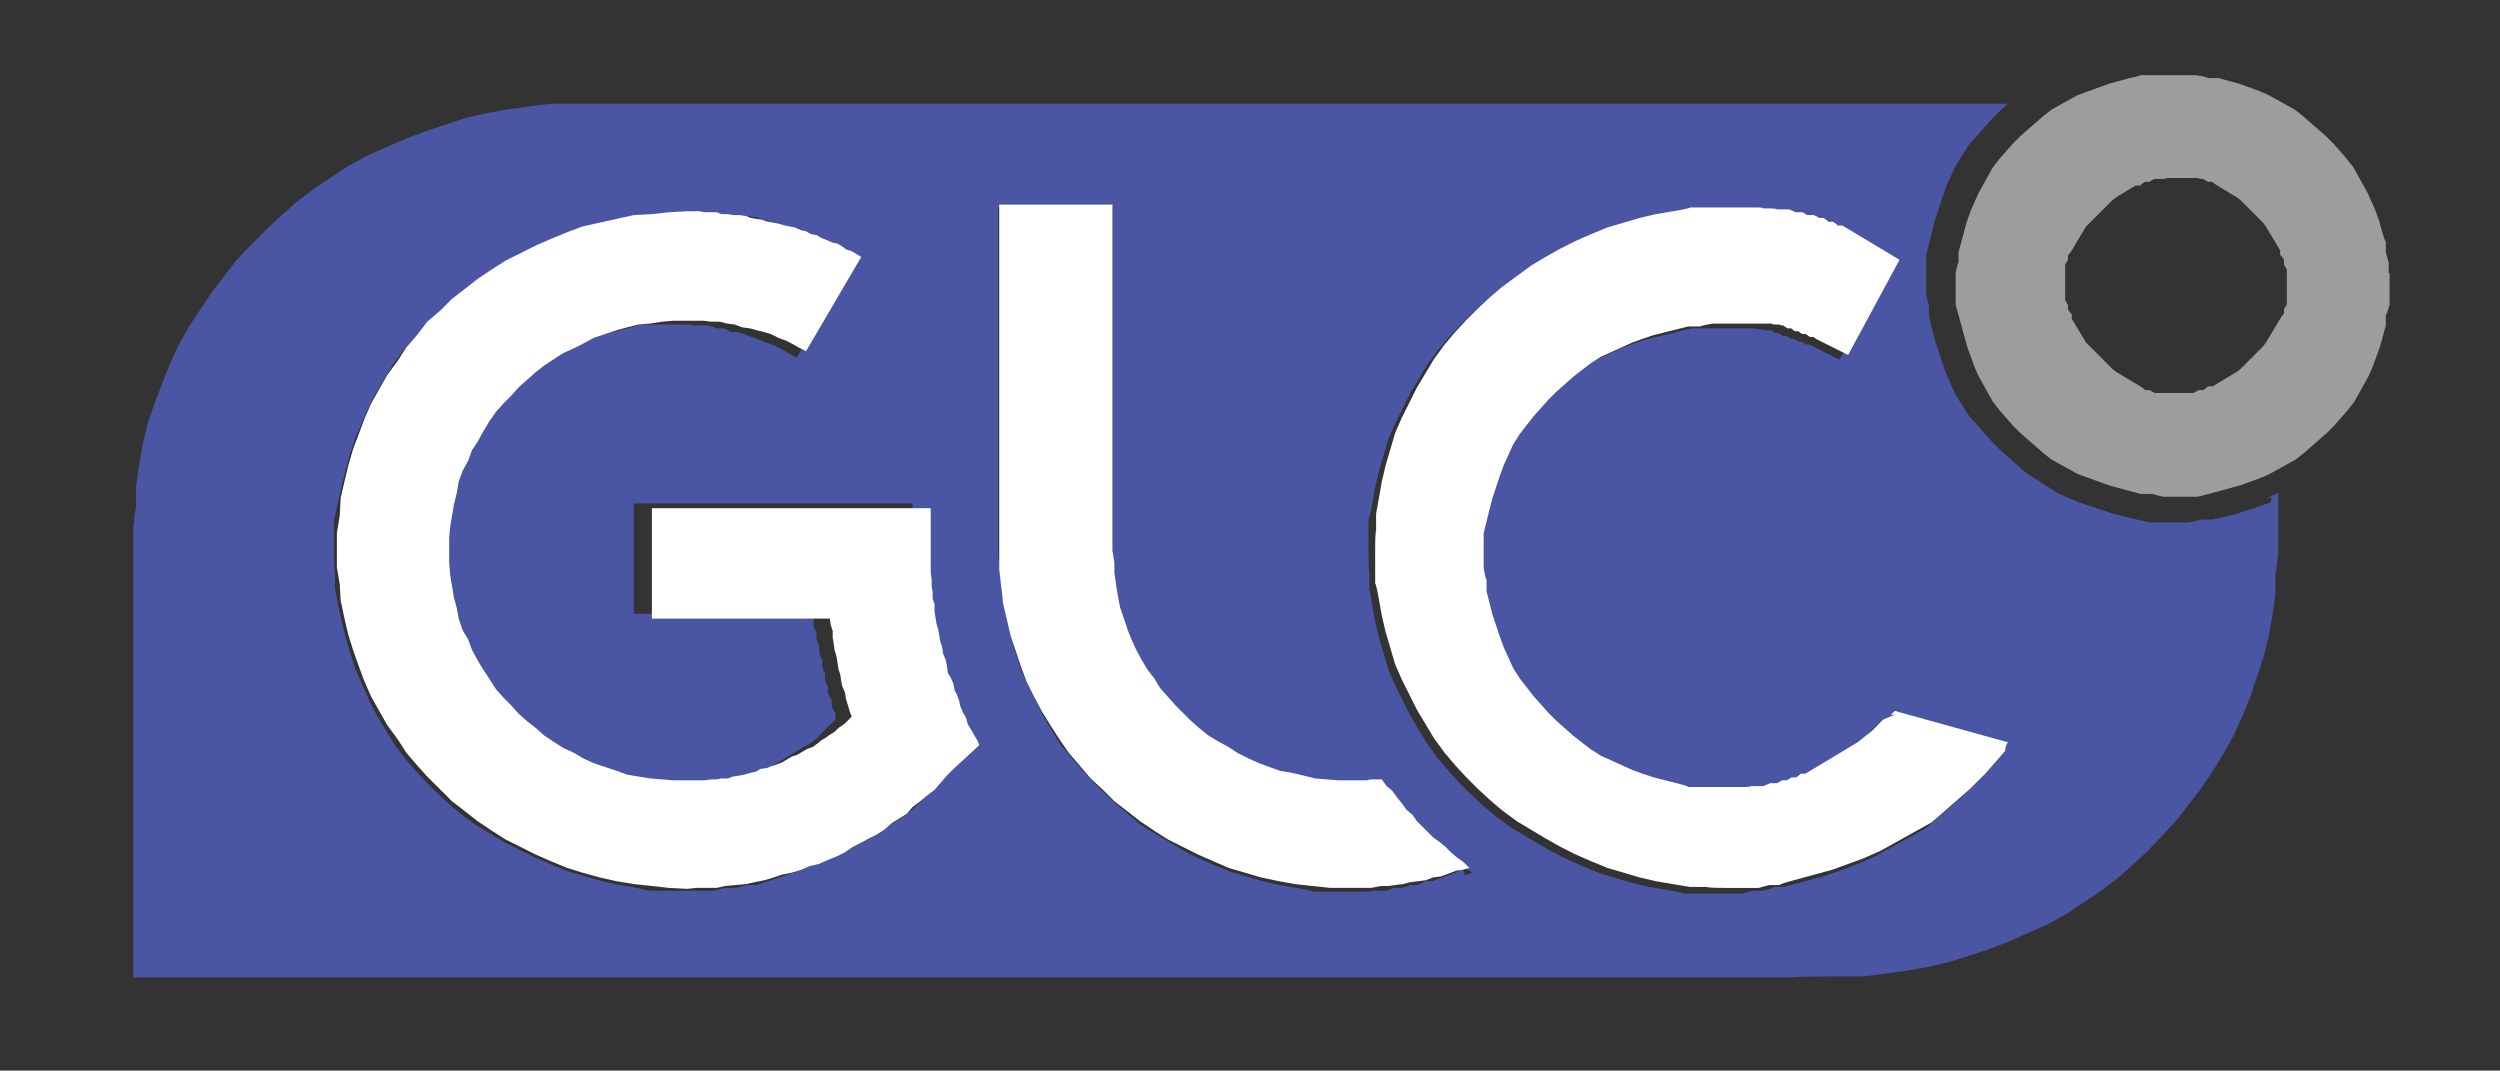
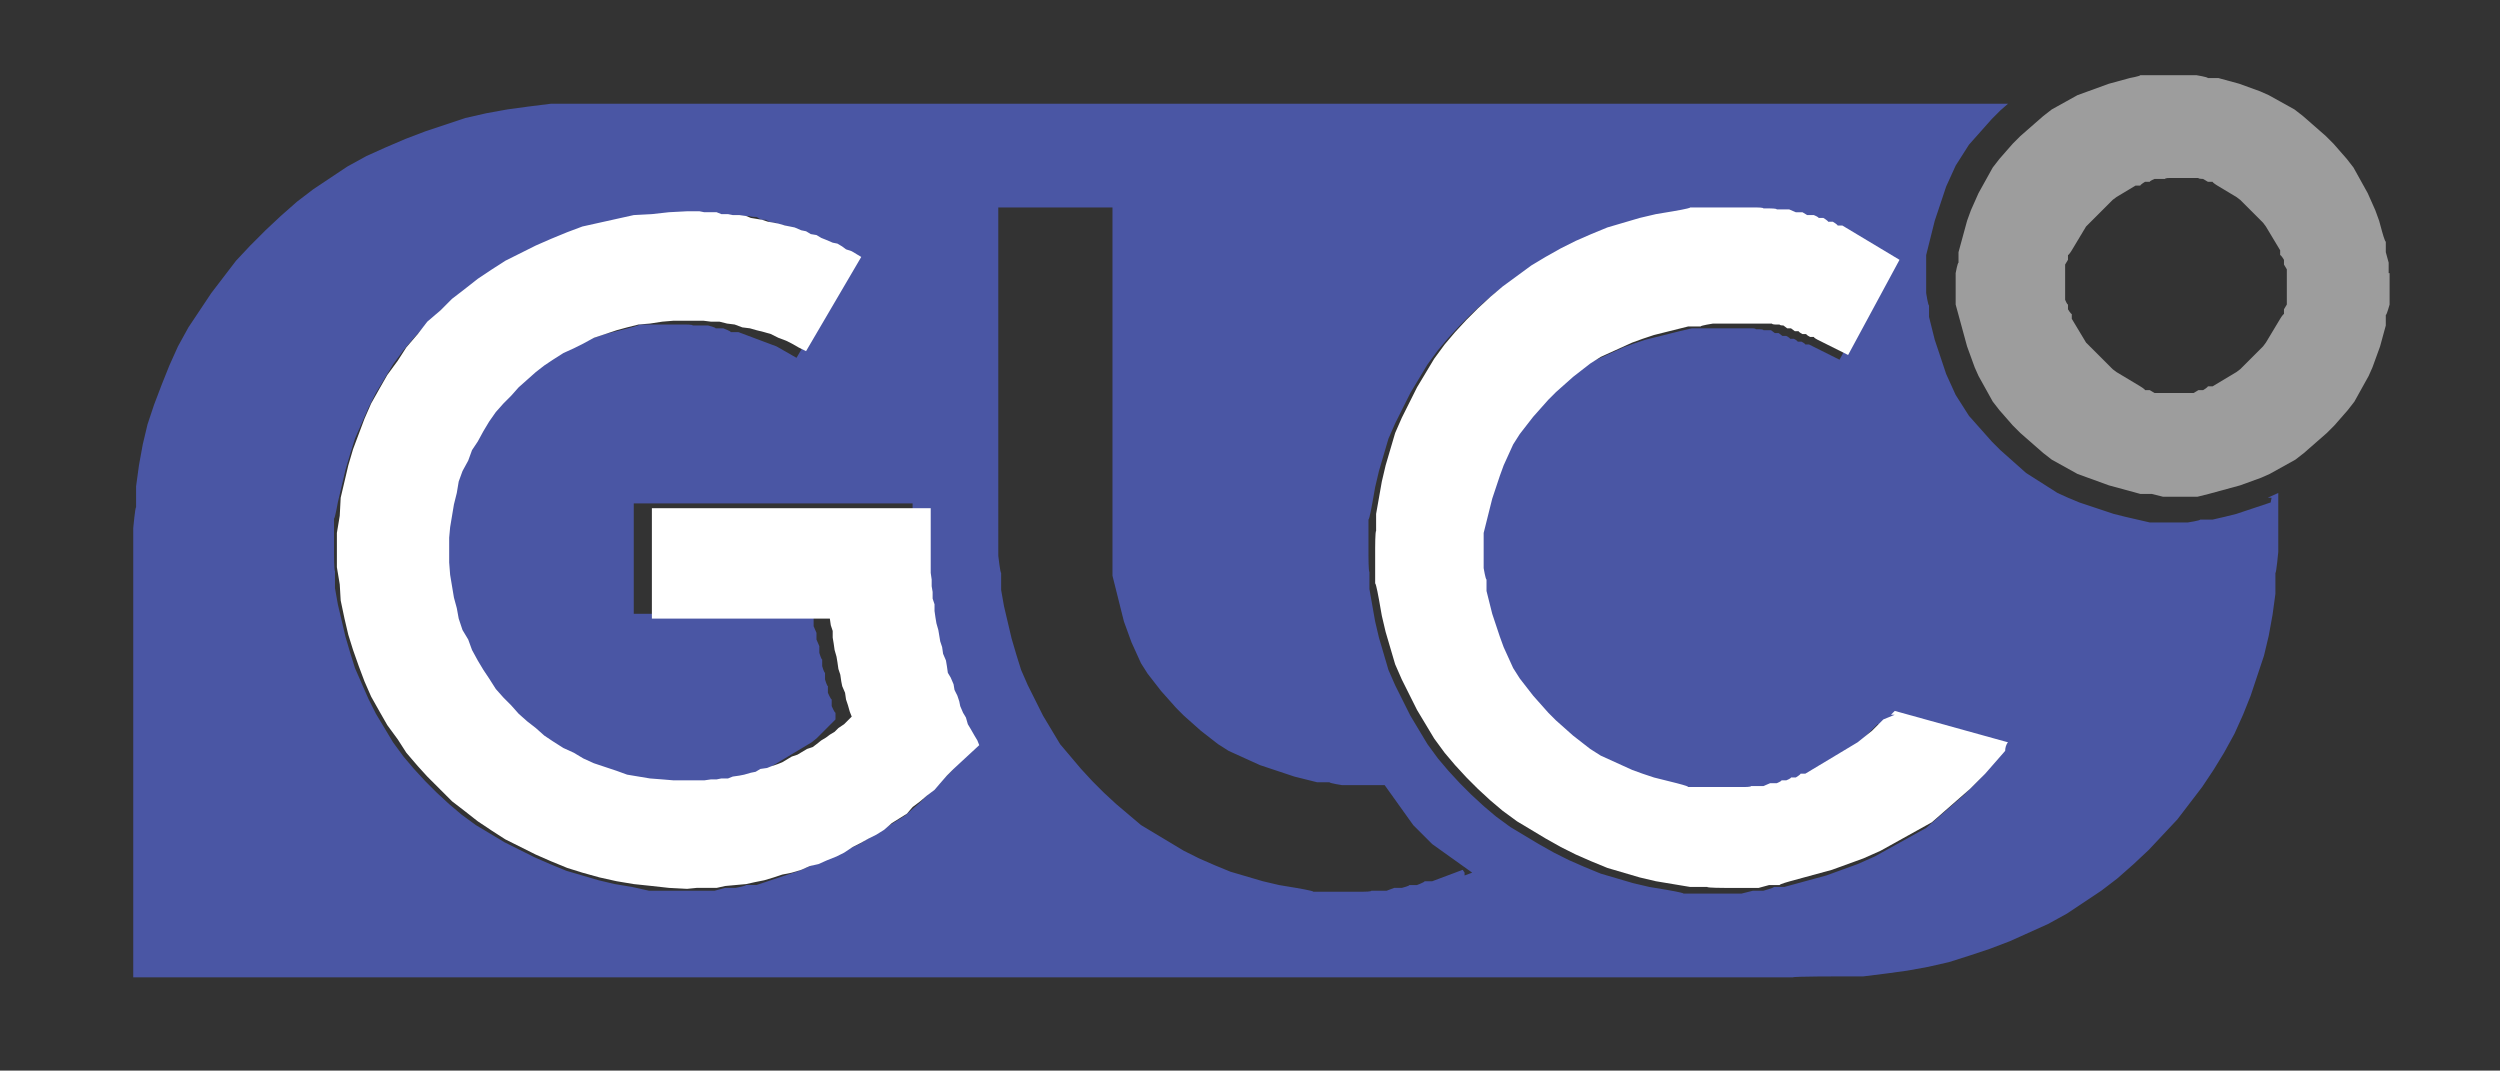
<svg xmlns="http://www.w3.org/2000/svg" id="Layer_1" version="1.1" viewBox="0 0 262.7 112.5">
  <rect x="0" y="0" width="262.7" height="112.5" fill="#333333" stroke="none" />
  <defs>
    <style> .st0 { fill: #fff; } .st1 { fill: #4a56a4; } .st2 { isolation: isolate; } .st3 { mix-blend-mode: multiply; } .st4 { fill: #9d9d9d; } </style>
  </defs>
  <g class="st2">
    <g id="Layer_11" data-name="Layer_1">
      <g>
        <g class="st3">
          <g>
            <path class="st1" d="M210.1,79.5l-.7.8-.7.8-.7.8-.8.8-.8.8-.8.7-.8.7-.8.7-.8.7-.8.7-.9.5-.9.5-.9.5-.9.5-.9.5-.9.5-.9.4-.9.4-1.1.4-1.1.4-1.1.4-1.1.3-1.1.3-1.1.3-1.1.3h-1.1c0,.1-1.1.4-1.1.4h-1.1l-1.2.3h-6.1c0-.1-1.8-.4-1.8-.4l-1.8-.3-1.7-.4-1.7-.5-1.7-.5-1.7-.7-1.6-.7-1.6-.8-1.6-.9-1.5-.9-1.5-.9-1.5-1.1-1.3-1.1-1.3-1.2-1.2-1.2-1.2-1.3-1.1-1.3-1.1-1.5-.9-1.5-.9-1.5-.8-1.6-.8-1.6-.7-1.6-.5-1.7-.5-1.7-.4-1.7-.3-1.7-.3-1.7v-1.8c-.1,0-.1-1.8-.1-1.8v-3.7c.1,0,.4-1.7.4-1.7l.3-1.7.4-1.7.5-1.7.5-1.7.7-1.6.8-1.6.8-1.6.9-1.5.9-1.5,1.1-1.5,1.1-1.3,1.2-1.3,1.2-1.2,1.3-1.2,1.3-1.1,1.5-1.1,1.5-1.1,1.5-.9,1.6-.9,1.6-.8,1.6-.7,1.7-.7,1.7-.5,1.7-.5,1.7-.4,1.8-.3,1.8-.3h1.8c0-.1,1.8-.1,1.8-.1h5.9c0,.1.7.1.7.1l.7.3h.7l.5.3h.7l.5.3h.5c0,.1.5.3.5.3h.5c0,.1.5.4.5.4h.5c0,.1.5.4.5.4l.5.3.5.3.5.3.5.3.5.3.5.3.5.3.5.3.5.3.5.3.5.3-5.4,10-.8-.4-.8-.4-.8-.4-.8-.4h-.4c0-.1-.4-.3-.4-.3h-.4c0-.1-.4-.3-.4-.3h-.4c0-.1-.4-.3-.4-.3h-.4l-.4-.3h-.4l-.4-.3h-.8c0-.1-.4-.1-.4-.1h-.4c0-.1-.4-.1-.4-.1h-6.3l-1.3.3-1.2.3-1.2.3-1.2.3-1.2.4-1.1.4-1.1.5-1.1.5-1.1.5-1.1.7-.9.7-.9.7-.9.8-.9.8-.8.8-.8.9-.8.9-.7.9-.7.9-.7,1.1-.5,1.1-.5,1.1-.4,1.1-.4,1.2-.4,1.2-.3,1.2-.3,1.2v1.2c-.1,0-.3,1.2-.3,1.2v3.7l.3,1.2.3,1.2.3,1.2.4,1.2.4,1.2.4,1.1.5,1.1.5,1.1.7,1.1.7.9.7.9.8.9.8.9.8.8.9.8.9.8.9.7.9.7,1.1.7,1.1.5,1.1.5,1.1.5,1.1.4,1.2.4,1.2.3,1.2.3,1.2.3h1.3c0,.1,1.3.3,1.3.3h5.9c0-.1.7-.1.7-.1l.5-.3h.5c0-.1.5-.3.5-.3h.5c0-.1.5-.4.5-.4h.5c0-.1.5-.4.5-.4l.5-.3.5-.3.5-.3.5-.3.5-.3.5-.3.5-.3.5-.3.5-.3.5-.3.5-.4.5-.4.5-.4.4-.4.4-.4.4-.4.4-.4,12.3,3.4-.7.8-.4-.3ZM153.7,91.4l-.8.3-.8.3-.8.3-.8.3h-.8c0,.1-.8.4-.8.4h-.8c0,.1-.8.3-.8.3h-.8l-.8.3h-1.6c0,.1-.8.1-.8.1h-5.3c0-.1-1.8-.4-1.8-.4l-1.8-.3-1.7-.4-1.7-.5-1.7-.5-1.7-.7-1.6-.7-1.6-.8-1.5-.9-1.5-.9-1.5-.9-1.3-1.1-1.3-1.1-1.3-1.2-1.2-1.2-1.2-1.3-1.1-1.3-1.1-1.3-.9-1.5-.9-1.5-.8-1.6-.8-1.6-.7-1.6-.5-1.6-.5-1.7-.4-1.7-.4-1.7-.3-1.7v-1.8c-.1,0-.3-1.8-.3-1.8h0v-.3h0V21.8h12v38.7l.3,1.2.3,1.2.3,1.2.3,1.2.4,1.1.4,1.1.5,1.1.5,1.1.7,1.1.7.9.7.9.8.9.8.9.8.8.9.8.9.8.9.7.9.7,1.1.7,1.1.5,1.1.5,1.1.5,1.2.4,1.2.4,1.2.4,1.2.3,1.2.3h1.3c0,.1,1.3.3,1.3.3h4.5l.5.7.5.7.5.7.5.7.5.7.5.7.5.5.5.5.5.5.5.5.7.5.7.5.7.5.7.5.7.5.7.5-.8.3v-.3ZM100.2,80.8l-.7.7-.7.7-.7.7-.7.7-.7.7-.8.7-.8.7-.8.5-.8.5-.8.5-.8.5-.8.5-.8.5-.9.4-.9.4-.9.4-.9.4-.9.4-.9.4-.9.4-.9.3-.9.3-.9.3-.9.3-.9.3h-1.1c0,.1-1.1.3-1.1.3h-1.1l-1.1.3h-6.9l-1.8-.4-1.8-.3-1.7-.4-1.7-.5-1.7-.5-1.7-.7-1.6-.7-1.6-.8-1.6-.8-1.5-.9-1.5-.9-1.5-1.1-1.3-1.1-1.3-1.2-1.2-1.2-1.2-1.3-1.1-1.3-1.1-1.5-.9-1.5-.9-1.5-.8-1.6-.7-1.6-.7-1.6-.5-1.6-.5-1.7-.4-1.7-.4-1.7-.3-1.7v-1.8c-.1,0-.1-1.8-.1-1.8v-3.7c.1,0,.4-1.7.4-1.7l.4-1.7.4-1.7.5-1.7.5-1.6.7-1.6.7-1.6.8-1.6.9-1.5.9-1.5,1.1-1.5,1.1-1.3,1.2-1.3,1.2-1.2,1.3-1.2,1.3-1.1,1.5-1.1,1.5-.9,1.5-.9,1.6-.9,1.6-.8,1.6-.7,1.7-.7,1.7-.5,1.7-.5,1.7-.4,1.8-.3,1.8-.3h1.8c0-.1,1.8-.1,1.8-.1h5.8c0,.1.7.1.7.1h.5c0,.1.7.1.7.1l.5.3h.5l.5.3h.5c0,.1.5.3.5.3h.5c0,.1.5.3.5.3h.5c0,.1.5.4.5.4l.5.3.5.3.5.3.5.3.5.3.5.3.5.3.5.3.5.3.5.3.5.3-5.8,9.9-.7-.4-.7-.4-.7-.4-.8-.3-.8-.3-.8-.3-.8-.3-.8-.3h-.8c0-.1-.8-.4-.8-.4h-.8c0-.1-.8-.3-.8-.3h-1.6c0-.1-.8-.1-.8-.1h-4.8c0,.1-1.2.4-1.2.4l-1.2.3-1.2.3-1.2.4-1.2.4-1.1.5-1.1.5-1.1.5-1.1.7-.9.7-.9.7-.9.8-.8.8-.8.8-.8.9-.8.9-.7.9-.7.9-.7,1.1-.5,1.1-.5,1.1-.4,1.1-.4,1.2-.4,1.2-.3,1.2-.3,1.2v1.2c-.1,0-.3,1.2-.3,1.2v3.7l.3,1.2.3,1.2.3,1.2.4,1.2.4,1.1.4,1.1.5,1.1.5,1.1.7,1.1.7.9.7.9.8.9.8.9.8.8.8.8.9.8.9.7.9.7,1.1.7,1.1.5,1.1.5,1.1.5,1.2.4,1.2.4,1.2.4,1.2.3,1.2.3h1.3c0,.1,1.3.3,1.3.3h5.8c0-.1.7-.1.7-.1l.5-.3h.5l.5-.3h.5c0-.1.5-.4.5-.4h.5c0-.1.5-.4.5-.4l.5-.3.5-.3.5-.3.5-.3.5-.3.5-.3.5-.3.5-.3.5-.3.5-.3.5-.3.5-.4.4-.4.4-.4.4-.4.4-.4.4-.4v-.7c-.1,0-.4-.7-.4-.7v-.7c-.1,0-.4-.7-.4-.7v-.7c-.1,0-.3-.7-.3-.7v-.7c-.1,0-.3-.7-.3-.7v-.7c-.1,0-.3-.7-.3-.7v-.7l-.3-.7v-.7l-.3-.7v-1.3h-18.9v-11.6h29.3v4.5h0v.3h0v4.6c.1,0,.1.7.1.7v.7c.1,0,.1.7.1.7l.3.7v.7l.3.7v.7c.1,0,.3.7.3.7v.7c.1,0,.3.7.3.7v.7c.1,0,.4.7.4.7l.3.7.3.7.3.7.3.7.3.7.3.7.3.5.3.7.3.5.3.5.3.5.3.5.3.5-2.8,2.5v.3ZM238.6,52.8l-1.2.4-1.2.4-1.2.4-1.2.3-1.3.3h-1.3c0,.1-1.3.3-1.3.3h-4l-1.3-.3-1.3-.3-1.2-.3-1.2-.4-1.2-.4-1.2-.4-1.2-.5-1.1-.5-1.1-.7-1.1-.7-1.1-.7-.9-.8-.9-.8-.9-.8-.9-.9-.8-.9-.8-.9-.8-.9-.7-1.1-.7-1.1-.5-1.1-.5-1.1-.4-1.2-.4-1.2-.4-1.2-.3-1.2-.3-1.2v-1.2c-.1,0-.3-1.3-.3-1.3v-4l.3-1.2.3-1.2.3-1.2.4-1.2.4-1.2.4-1.2.5-1.1.5-1.1.7-1.1.7-1.1.8-.9.8-.9.8-.9.9-.9.8-.7H57.9l-2.4.3-2.2.3-2.2.4-2.2.5-2.1.7-2.1.7-2.1.8-2.1.9-2,.9-2,1.1-1.8,1.2-1.8,1.2-1.7,1.3-1.7,1.5-1.6,1.5-1.6,1.6-1.5,1.6-1.3,1.7-1.3,1.7-1.2,1.8-1.2,1.8-1.1,2-.9,2-.8,2-.8,2.1-.7,2.1-.5,2.1-.4,2.2-.3,2.2v2.2c-.1,0-.3,2.2-.3,2.2v47.2h174.4c0-.1,5-.1,5-.1h2.4l2.4-.3,2.2-.3,2.2-.4,2.2-.5,2.2-.7,2.1-.7,2.1-.8,2-.9,2-.9,2-1.1,1.8-1.2,1.8-1.2,1.7-1.3,1.7-1.5,1.6-1.5,1.5-1.6,1.5-1.6,1.3-1.7,1.3-1.7,1.2-1.8,1.1-1.8,1.1-2,.9-2,.8-2,.7-2.1.7-2.1.5-2.1.4-2.2.3-2.2v-2.2c.1,0,.3-2.2.3-2.2v-6.2l-1.1.5h.4Z" />
            <path class="st4" d="M251,28.7v-1.1l-.3-1.1v-1.1c-.1,0-.4-1.1-.4-1.1l-.3-1.1-.4-1.1-.4-.9-.4-.9-.5-.9-.5-.9-.5-.9-.7-.9-.7-.8-.7-.8-.8-.8-.8-.7-.8-.7-.8-.7-.9-.7-.9-.5-.9-.5-.9-.5-.9-.4-1.1-.4-1.1-.4-1.1-.3-1.1-.3h-1.1c0-.1-1.2-.3-1.2-.3h-5.9c0,.1-1.1.3-1.1.3l-1.1.3-1.1.3-1.1.4-1.1.4-1.1.4-.9.5-.9.5-.9.5-.9.7-.8.7-.8.7-.8.7-.8.8-.7.8-.7.8-.7.9-.5.9-.5.9-.5.9-.4.9-.4.9-.4,1.1-.3,1.1-.3,1.1-.3,1.1v1.1c-.1,0-.3,1.1-.3,1.1v3.3l.3,1.1.3,1.1.3,1.1.3,1.1.4,1.1.4,1.1.4.9.5.9.5.9.5.9.7.9.7.8.7.8.8.8.8.7.8.7.8.7.9.7.9.5.9.5.9.5,1.1.4,1.1.4,1.1.4,1.1.3,1.1.3,1.1.3h1.2l1.2.3h3.6l1.2-.3,1.1-.3,1.1-.3,1.1-.3,1.1-.4,1.1-.4.9-.4.9-.5.9-.5.9-.5.9-.7.8-.7.8-.7.8-.7.8-.8.7-.8.7-.8.7-.9.5-.9.5-.9.5-.9.4-.9.4-1.1.4-1.1.3-1.1.3-1.1v-1.1c.1,0,.4-1.1.4-1.1v-2.1s0-1.2,0-1.2ZM240.3,30.4v1.6l-.3.5v.5c-.1,0-.4.5-.4.5l-.3.5-.3.5-.3.5-.3.5-.3.5-.3.4-.4.4-.4.4-.4.4-.4.4-.4.4-.4.4-.4.3-.5.3-.5.3-.5.3-.5.3-.5.3h-.5c0,.1-.5.4-.5.4h-.5l-.5.3h-4.1l-.5-.3h-.5c0-.1-.5-.4-.5-.4l-.5-.3-.5-.3-.5-.3-.5-.3-.5-.3-.4-.3-.4-.4-.4-.4-.4-.4-.4-.4-.4-.4-.4-.4-.4-.4-.3-.5-.3-.5-.3-.5-.3-.5-.3-.5v-.5c-.1,0-.4-.5-.4-.5v-.5c-.1,0-.3-.5-.3-.5v-3.7l.3-.5v-.5c.1,0,.4-.5.4-.5l.3-.5.3-.5.3-.5.3-.5.3-.5.4-.4.4-.4.4-.4.4-.4.4-.4.4-.4.4-.4.4-.3.5-.3.5-.3.5-.3.5-.3h.5c0-.1.5-.4.5-.4h.5c0-.1.5-.3.5-.3h1.1c0-.1.5-.1.5-.1h3c0,.1.5.1.5.1l.5.3h.5c0,.1.5.4.5.4l.5.3.5.3.5.3.5.3.4.3.4.4.4.4.4.4.4.4.4.4.4.4.3.4.3.5.3.5.3.5.3.5.3.5v.5c.1,0,.4.5.4.5v.5l.3.5v2.1Z" />
          </g>
        </g>
        <polygon class="st0" points="102.4 77.3 102 76.6 101.7 76.1 101.5 75.4 101.2 74.9 100.9 74.2 100.8 73.7 100.6 73.1 100.3 72.5 100.2 71.9 99.9 71.2 99.6 70.7 99.5 70 99.4 69.4 99.1 68.7 99 68 98.8 67.4 98.7 66.8 98.6 66.2 98.4 65.5 98.3 64.9 98.2 64.2 98.2 63.5 98 62.9 98 62.2 97.9 61.6 97.9 60.9 97.8 60.2 97.8 59.6 97.8 58.8 97.8 58.1 97.8 58.1 97.8 57.9 97.8 57.9 97.8 53.4 86.8 53.4 68.5 53.4 68.5 65 87.2 65 87.3 65.7 87.5 66.3 87.5 67 87.6 67.6 87.7 68.3 87.9 69 88 69.6 88.1 70.3 88.3 70.9 88.4 71.6 88.5 72.1 88.8 72.8 88.9 73.5 89.1 74.1 89.3 74.8 89.5 75.3 89.1 75.7 88.7 76.1 88.1 76.5 87.7 76.9 87.2 77.2 86.8 77.5 86.3 77.8 85.8 78.2 85.4 78.5 84.8 78.7 84.3 79 83.8 79.3 83.2 79.5 82.7 79.8 82.2 80.1 81.7 80.3 81.1 80.5 80.6 80.7 79.9 80.8 79.4 81.1 78.9 81.2 78.2 81.4 77.7 81.5 77 81.6 76.5 81.8 75.8 81.8 75.3 81.9 74.7 81.9 74 82 73.5 82 72.8 82 72.2 82 70.8 82 69.6 81.9 68.3 81.8 67.1 81.6 65.9 81.4 64.8 81 63.6 80.6 62.4 80.2 61.3 79.7 60.3 79.1 59.2 78.6 58.1 77.9 57.2 77.3 56.3 76.5 55.4 75.8 54.5 75 53.7 74.1 52.9 73.3 52.1 72.4 51.4 71.3 50.8 70.4 50.2 69.4 49.6 68.3 49.2 67.2 48.6 66.2 48.2 65 48 63.9 47.7 62.8 47.5 61.6 47.3 60.4 47.2 59.1 47.2 57.9 47.2 56.5 47.3 55.4 47.5 54.2 47.7 53 48 51.8 48.2 50.6 48.6 49.5 49.2 48.4 49.6 47.3 50.2 46.4 50.8 45.3 51.4 44.3 52.1 43.3 52.9 42.4 53.7 41.6 54.5 40.7 55.4 39.9 56.3 39.1 57.2 38.4 58.1 37.8 59.2 37.1 60.3 36.6 61.3 36.1 62.4 35.5 63.6 35.1 64.8 34.7 65.9 34.4 67.1 34.1 68.3 34 69.6 33.8 70.8 33.7 72.2 33.7 73.1 33.7 73.9 33.7 74.7 33.8 75.6 33.8 76.4 34 77.2 34.1 78 34.4 78.8 34.5 79.5 34.7 80.3 34.9 81 35.1 81.8 35.5 82.6 35.8 83.2 36.1 83.9 36.5 84.7 36.9 90.5 27 90 26.7 89.5 26.4 88.9 26.2 88.5 25.9 88 25.6 87.5 25.5 86.8 25.2 86.3 25 85.8 24.7 85.2 24.6 84.7 24.3 84.2 24.2 83.5 23.9 83 23.8 82.5 23.7 81.8 23.5 81.3 23.4 80.7 23.3 80.1 23.1 79.5 23 78.9 22.9 78.4 22.7 77.7 22.6 77 22.6 76.5 22.5 75.8 22.5 75.3 22.3 74.7 22.3 74 22.3 73.5 22.2 72.8 22.2 72.2 22.2 70.3 22.3 68.5 22.5 66.6 22.6 64.8 23 63 23.4 61.2 23.8 59.6 24.4 57.9 25.1 56.3 25.8 54.7 26.6 53.1 27.4 51.7 28.3 50.2 29.3 48.8 30.4 47.5 31.4 46.3 32.6 44.9 33.8 43.9 35.1 42.7 36.5 41.8 37.9 40.7 39.4 39.9 40.8 39 42.4 38.3 44 37.7 45.6 37.1 47.2 36.6 48.9 36.2 50.6 35.8 52.3 35.7 54.2 35.4 56 35.4 57.7 35.4 59.6 35.7 61.4 35.8 63.1 36.2 65 36.6 66.7 37.1 68.3 37.7 70 38.3 71.6 39 73.2 39.9 74.8 40.7 76.2 41.8 77.7 42.7 79.1 43.9 80.5 44.9 81.6 46.3 83 47.5 84.2 48.8 85.2 50.2 86.3 51.7 87.3 53.1 88.2 54.7 89 56.3 89.8 57.9 90.5 59.6 91.2 61.2 91.7 63 92.2 64.8 92.6 66.6 92.9 68.5 93.1 70.3 93.3 72.2 93.4 73.2 93.3 74.3 93.3 75.3 93.3 76.2 93.1 77.3 93 78.4 92.9 79.3 92.7 80.3 92.5 81.3 92.2 82.2 91.9 83.2 91.7 84.2 91.4 85.1 91 86 90.8 86.9 90.4 87.9 90 88.7 89.6 89.6 89 90.4 88.6 91.3 88.1 92.1 87.7 92.9 87.2 93.7 86.5 94.5 86 95.3 85.5 95.9 84.8 96.7 84.2 97.4 83.6 98.2 83 98.8 82.3 99.5 81.5 100.2 80.8 102.9 78.3 102.7 77.8 102.4 77.3" />
-         <polygon class="st0" points="143.6 82 143.2 82 142.8 82 142.4 82 142 82 140.7 82 139.4 81.9 138.2 81.8 137 81.5 135.7 81.2 134.5 81 133.4 80.6 132.3 80.2 131.2 79.7 130 79.1 129.1 78.5 128 77.9 127 77.3 126 76.5 125.1 75.7 124.3 74.9 123.5 74.1 122.7 73.2 121.9 72.3 121.3 71.3 120.6 70.4 120 69.4 119.4 68.3 118.9 67.2 118.5 66.2 118.1 65 117.7 63.8 117.5 62.8 117.3 61.6 117.1 60.2 117.1 59.1 116.9 57.9 116.9 57.6 116.9 21.5 105 21.5 105 57.7 105 57.7 105 58 105 58 105 59.8 105.2 61.6 105.4 63.4 105.8 65.1 106.2 66.8 106.8 68.6 107.3 70.1 107.9 71.7 108.7 73.3 109.5 74.8 110.5 76.4 111.4 77.8 112.3 79.1 113.5 80.5 114.6 81.8 115.9 83 117.1 84.2 118.4 85.2 119.8 86.3 121.3 87.3 122.7 88.2 124.3 89 125.9 89.8 127.5 90.5 129.1 91.2 130.8 91.7 132.5 92.2 134.4 92.6 136.1 92.9 137.9 93.1 139.8 93.3 141.8 93.3 142.6 93.3 143.3 93.3 144.1 93.3 145.1 93.1 145.9 93.1 146.6 93 147.4 92.9 148.2 92.7 149 92.6 149.8 92.5 150.6 92.2 151.4 92.1 152.2 91.8 153 91.5 153.7 91.4 154.4 91.2 153.8 90.6 153.1 90.1 152.5 89.6 151.9 89 151.3 88.5 150.6 88 150.1 87.5 149.4 86.8 148.9 86.3 148.4 85.6 147.8 85.1 147.3 84.4 146.8 83.8 146.3 83.1 145.7 82.6 145.2 81.9 144.8 81.9 144.4 81.9 144 81.9 143.6 82" />
        <path class="st0" d="M197.9,75.6l-.4.4-.4.4-.4.4-.5.4-.5.4-.5.4-.5.3-.5.3-.5.3-.5.3-.5.3-.5.3-.5.3-.5.3-.5.3-.5.3-.5.3h-.5c0,.1-.5.4-.5.4h-.5c0,.1-.5.3-.5.3h-.5c0,.1-.5.3-.5.3h-.7l-.7.3h-1.3c0,.1-.7.1-.7.1h-5.9c0-.1-1.2-.4-1.2-.4l-1.2-.3-1.2-.3-1.2-.4-1.1-.4-1.1-.5-1.1-.5-1.1-.5-1.1-.7-.9-.7-.9-.7-.9-.8-.9-.8-.8-.8-.8-.9-.8-.9-.7-.9-.7-.9-.7-1.1-.5-1.1-.5-1.1-.4-1.1-.4-1.2-.4-1.2-.3-1.2-.3-1.2v-1.2c-.1,0-.3-1.2-.3-1.2v-3.7l.3-1.2.3-1.2.3-1.2.4-1.2.4-1.2.4-1.1.5-1.1.5-1.1.7-1.1.7-.9.7-.9.8-.9.8-.9.8-.8.9-.8.9-.8.9-.7.9-.7,1.1-.7,1.1-.5,1.1-.5,1.1-.5,1.1-.4,1.2-.4,1.2-.3,1.2-.3,1.2-.3h1.3c0-.1,1.3-.3,1.3-.3h6.2c0,.1.4.1.4.1h.4c0,.1.4.1.4.1l.4.3h.4l.4.3h.4c0,.1.4.3.4.3h.4c0,.1.4.3.4.3h.4c0,.1.4.3.4.3l.8.4.8.4.8.4.8.4,5.4-10-.5-.3-.5-.3-.5-.3-.5-.3-.5-.3-.5-.3-.5-.3-.5-.3-.5-.3-.5-.3-.5-.3-.5-.3h-.5c0-.1-.5-.4-.5-.4h-.5c0-.1-.5-.4-.5-.4h-.5c0-.1-.5-.3-.5-.3h-.7l-.5-.3h-.7l-.7-.3h-1.3c0-.1-.7-.1-.7-.1h-.7c0-.1-.7-.1-.7-.1h-7c0,.1-1.8.4-1.8.4l-1.8.3-1.7.4-1.7.5-1.7.5-1.7.7-1.6.7-1.6.8-1.6.9-1.5.9-1.5,1.1-1.5,1.1-1.3,1.1-1.3,1.2-1.2,1.2-1.2,1.3-1.1,1.3-1.1,1.5-.9,1.5-.9,1.5-.8,1.6-.8,1.6-.7,1.6-.5,1.7-.5,1.7-.4,1.7-.3,1.7-.3,1.7v1.8c-.1,0-.1,1.8-.1,1.8v3.7c.1,0,.4,1.7.4,1.7l.3,1.7.4,1.7.5,1.7.5,1.7.7,1.6.8,1.6.8,1.6.9,1.5.9,1.5,1.1,1.5,1.1,1.3,1.2,1.3,1.2,1.2,1.3,1.2,1.3,1.1,1.5,1.1,1.5.9,1.5.9,1.6.9,1.6.8,1.6.7,1.7.7,1.7.5,1.7.5,1.7.4,1.8.3,1.8.3h1.8c0,.1,1.8.1,1.8.1h3.6l1.1-.3h1.1c0-.1,1.1-.4,1.1-.4l1.1-.3,1.1-.3,1.1-.3,1.1-.3,1.1-.4,1.1-.4,1.1-.4.9-.4.9-.4.9-.5.9-.5.9-.5.9-.5.9-.5.9-.5.8-.7.8-.7.8-.7.8-.7.8-.7.8-.8.8-.8.7-.8.7-.8.7-.8c0-.3.1-.7.3-.9l-11.9-3.3-.4.4h.4Z" />
      </g>
    </g>
  </g>
</svg>